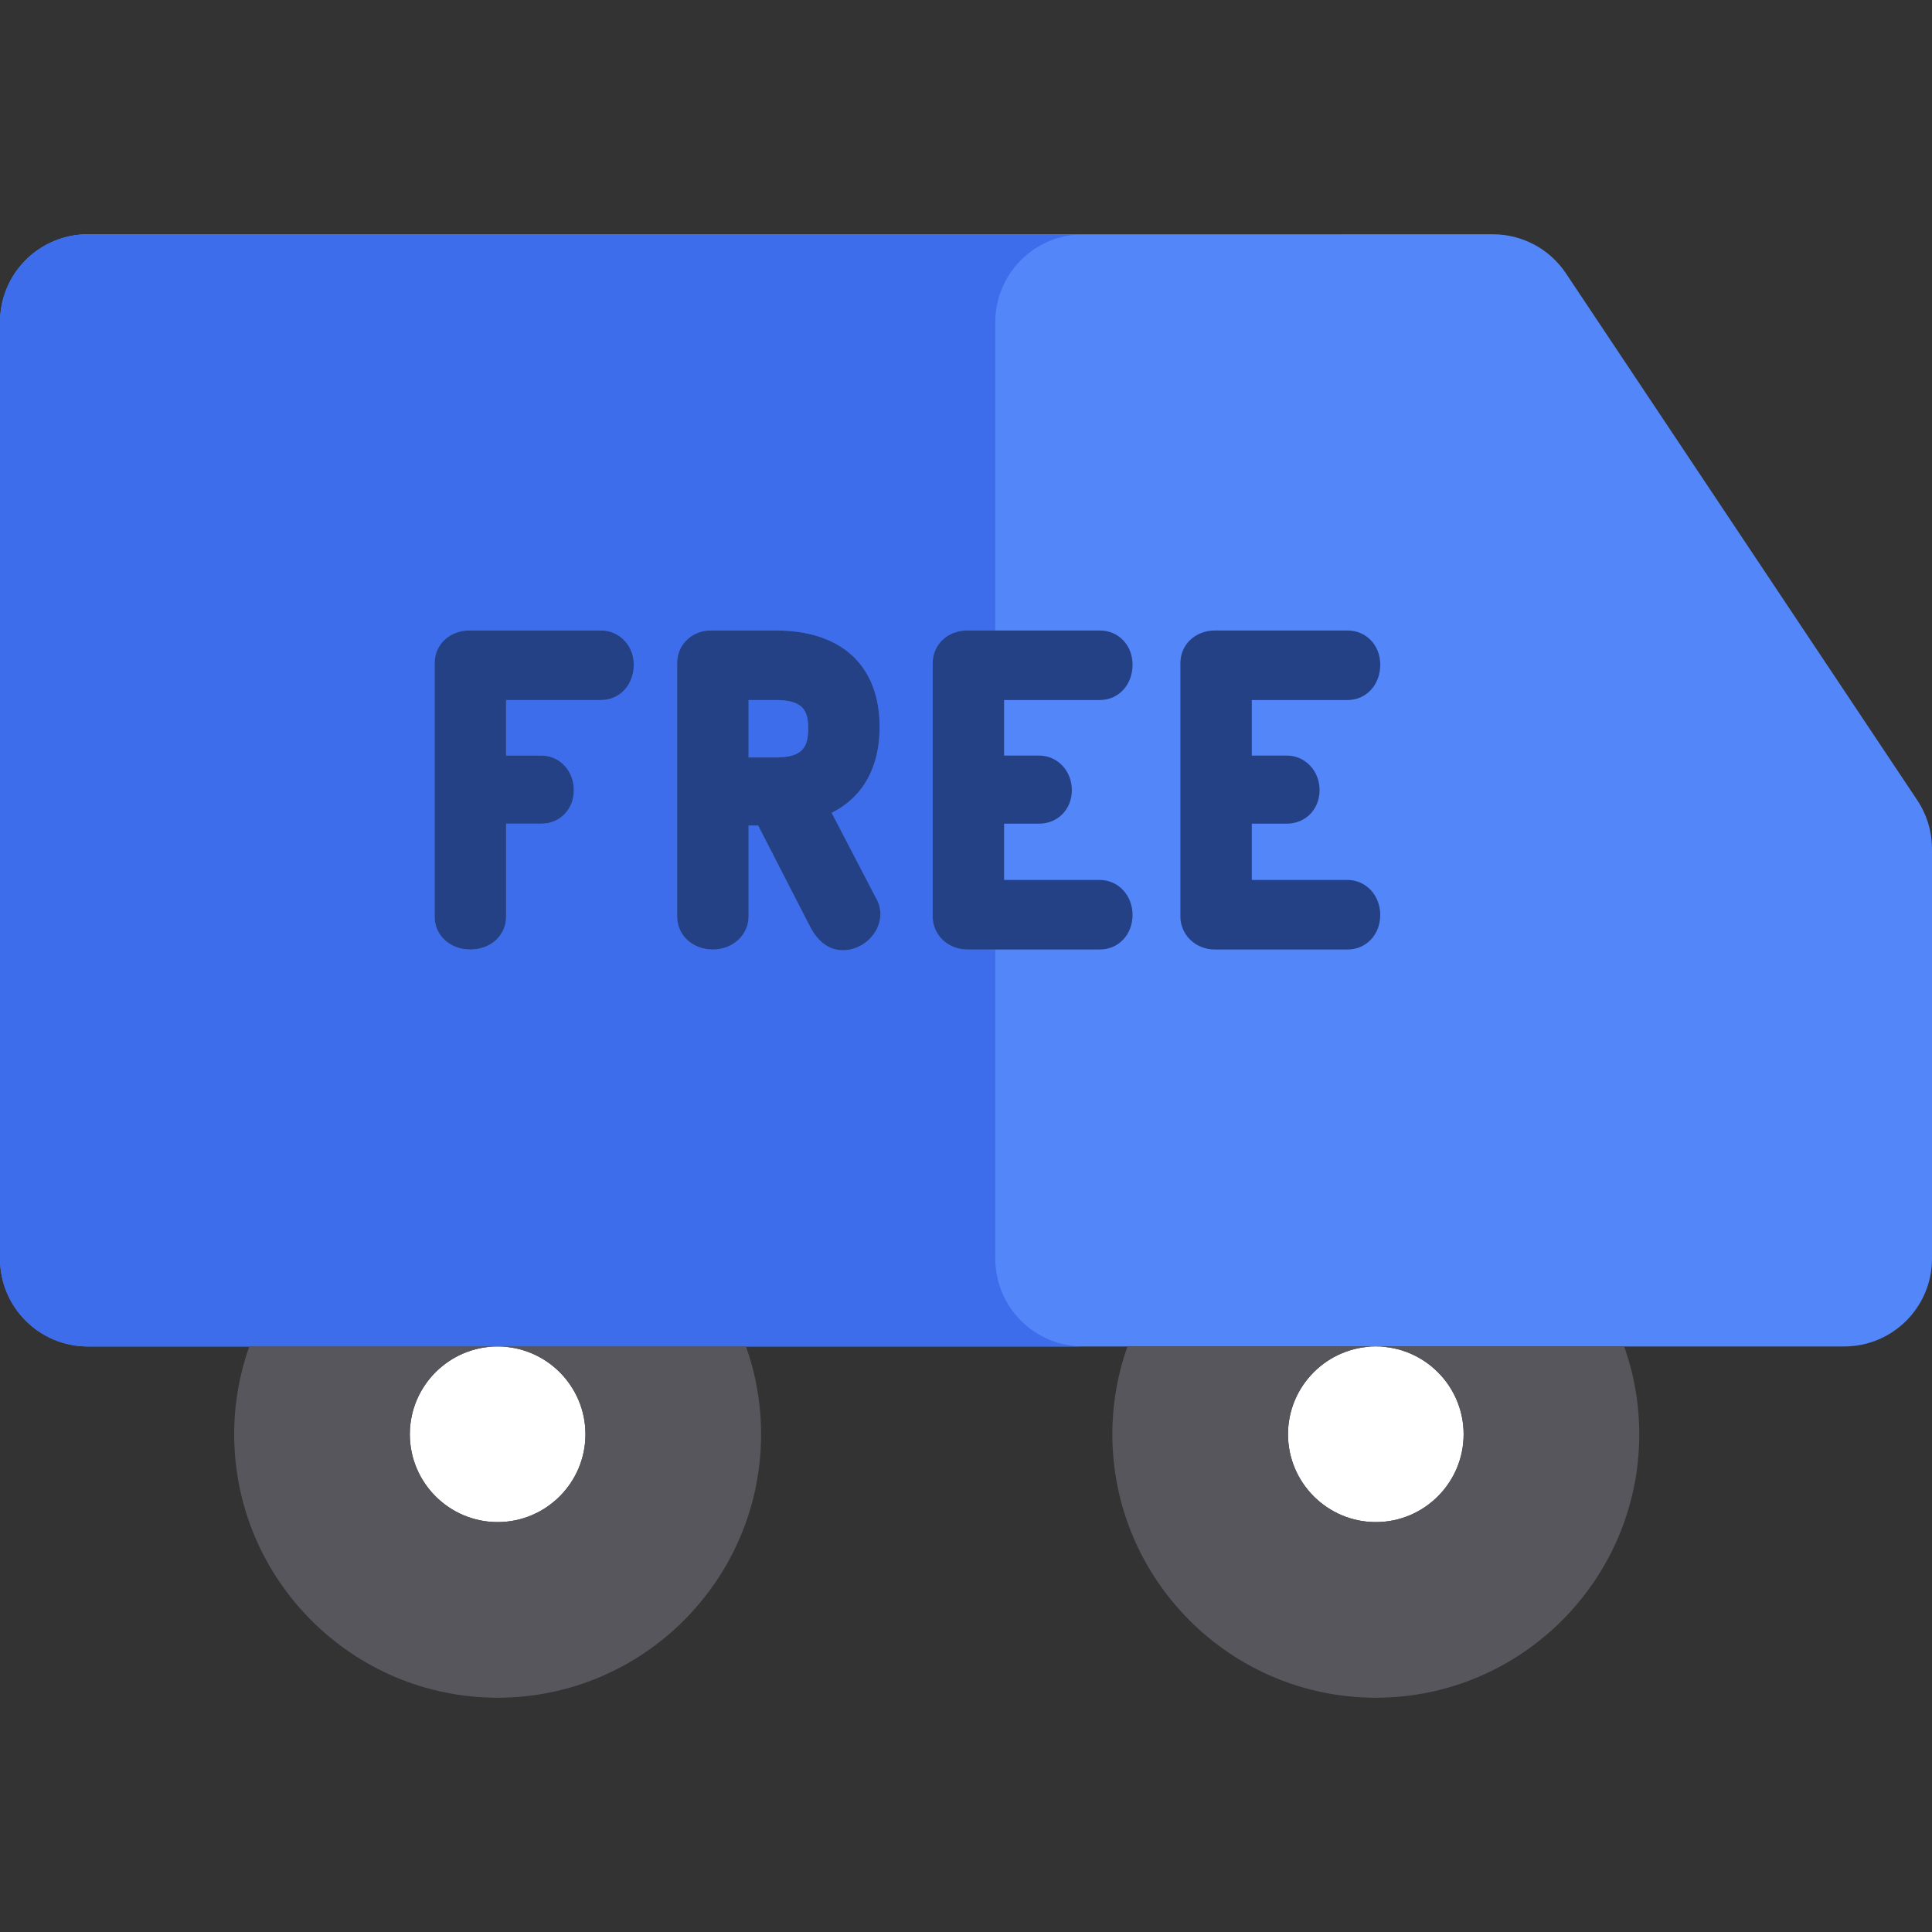
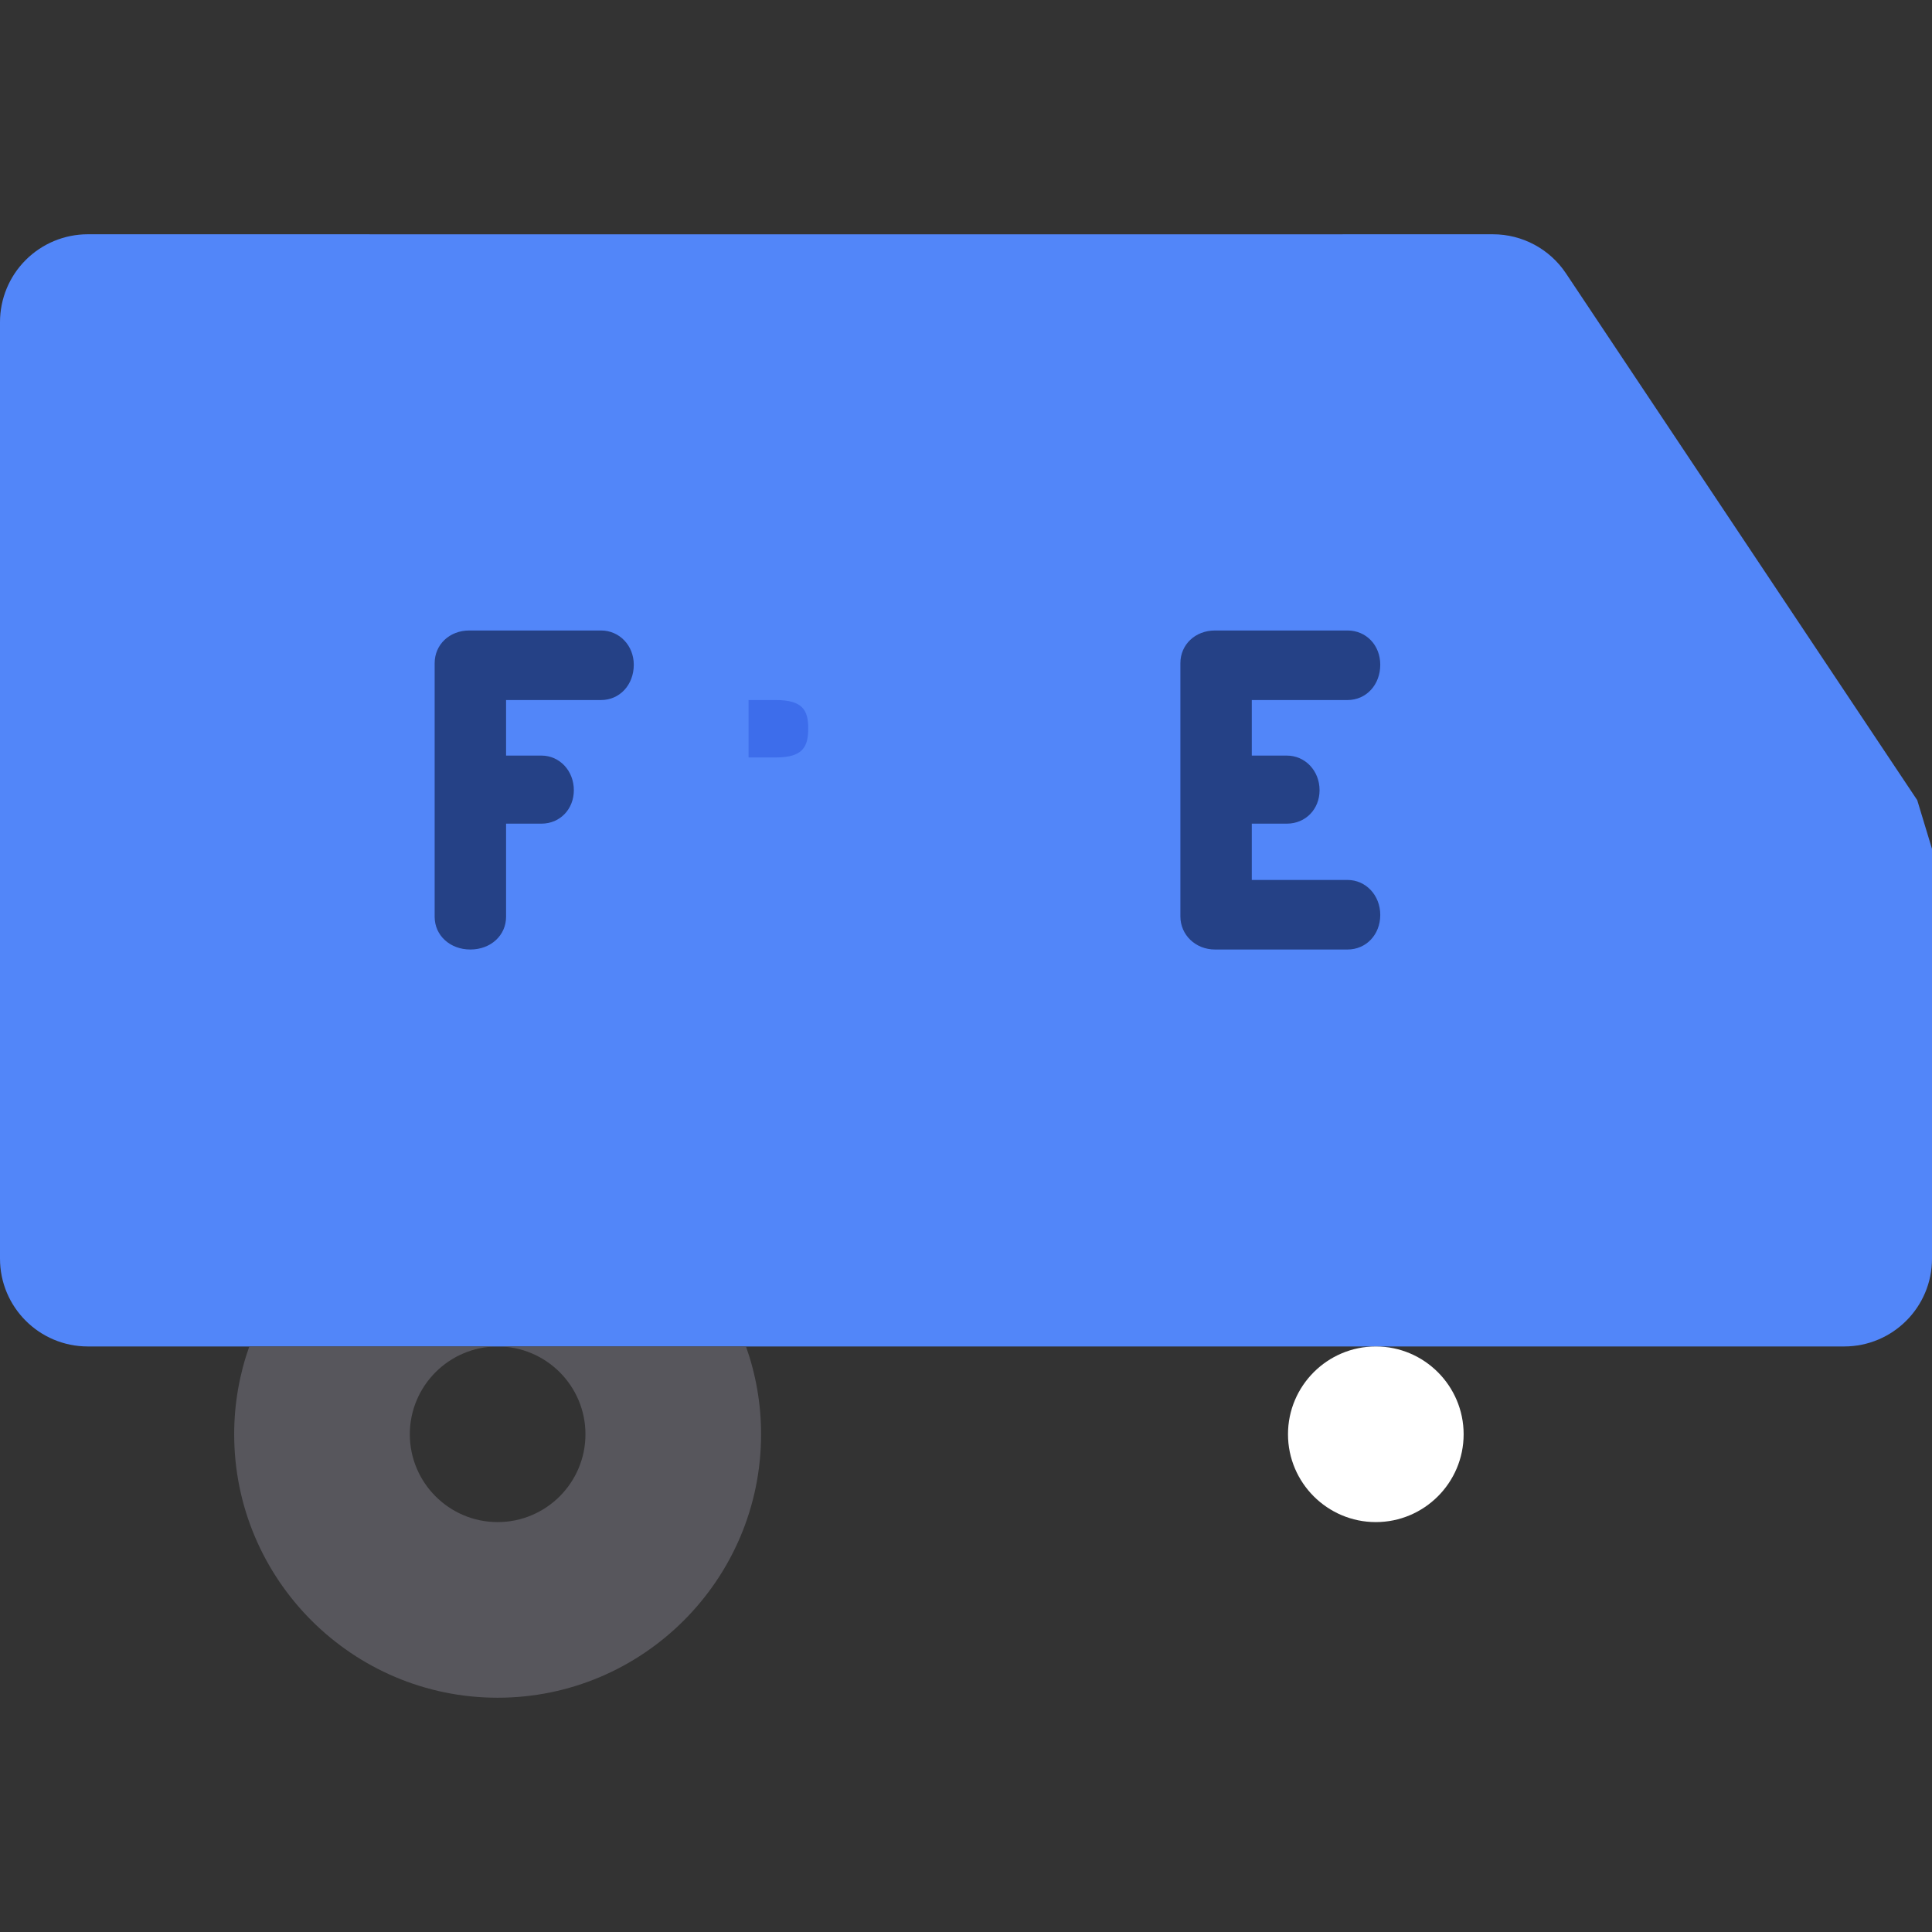
<svg xmlns="http://www.w3.org/2000/svg" height="800px" width="800px" version="1.1" id="Layer_1" viewBox="0 0 512 512" xml:space="preserve">
  <rect x="0" y="0" width="512" height="512" fill="#333333" stroke="none" />
-   <path style="fill:#5286F9;" d="M508.089,212.053L414.998,72.446c-4.316-6.473-11.584-10.363-19.363-10.361l-108.606,0.008  c-0.045,0-0.09,0.006-0.135,0.006L23.274,62.084c-0.002,0-0.002,0-0.002,0c-6.17,0-12.093,2.453-16.455,6.816  C2.451,73.264,0,79.185,0,85.357v248.196c0,12.853,10.42,23.273,23.273,23.273h42.791h25.512h40.304h40.304h25.512h89.336h11.76  h25.512h40.304h40.304h25.512h58.306c12.853,0,23.273-10.42,23.273-23.273V224.965C512,220.369,510.639,215.876,508.089,212.053z" />
+   <path style="fill:#5286F9;" d="M508.089,212.053L414.998,72.446c-4.316-6.473-11.584-10.363-19.363-10.361l-108.606,0.008  c-0.045,0-0.09,0.006-0.135,0.006L23.274,62.084c-0.002,0-0.002,0-0.002,0c-6.17,0-12.093,2.453-16.455,6.816  C2.451,73.264,0,79.185,0,85.357v248.196c0,12.853,10.42,23.273,23.273,23.273h42.791h25.512h40.304h40.304h25.512h89.336h11.76  h25.512h40.304h40.304h25.512h58.306c12.853,0,23.273-10.42,23.273-23.273V224.965z" />
  <g>
-     <path style="fill:#FFFFFF;" d="M108.606,380.098c0,12.833,10.439,23.273,23.273,23.273c12.833,0,23.273-10.44,23.273-23.273   c0-12.833-10.44-23.273-23.273-23.273C119.045,356.825,108.606,367.265,108.606,380.098z" />
    <path style="fill:#FFFFFF;" d="M341.333,380.098c0,12.833,10.439,23.273,23.273,23.273c12.833,0,23.273-10.44,23.273-23.273   c0-12.833-10.44-23.273-23.273-23.273C351.772,356.825,341.333,367.265,341.333,380.098z" />
  </g>
  <g>
    <path style="fill:#3D6DEB;" d="M205.59,185.518h-7.211v15.217h7.211c7.19,0,8.595-2.825,8.595-7.706   C214.185,188.272,212.779,185.518,205.59,185.518z" />
-     <path style="fill:#3D6DEB;" d="M263.758,333.552V310.28v-58.65h-7.422c-5.14,0-9.166-3.854-9.166-8.774v-67.097   c0-4.945,3.941-8.673,9.166-8.673h7.422v-58.444V85.371l0,0c0-12.808,10.347-23.198,23.136-23.273L23.274,62.084   c-0.002,0-0.002,0-0.002,0c-6.172,0-12.093,2.453-16.455,6.816C2.451,73.264,0,79.185,0,85.357v248.196   c0,12.853,10.42,23.273,23.273,23.273h42.791h25.512h40.304h40.304h25.512h89.336C274.178,356.825,263.758,346.405,263.758,333.552   z M159.285,185.518h-25.172v14.722h9.384c4.808,0,8.574,4.028,8.574,9.168c0,5.056-3.686,8.868-8.574,8.868h-9.384v24.68   c0,4.945-4.068,8.675-9.464,8.675c-5.395,0-9.463-3.73-9.463-8.675V175.76c0-4.945,3.941-8.673,9.165-8.673h34.932   c4.864,0,8.673,3.983,8.673,9.069C167.958,181.493,164.229,185.518,159.285,185.518z M223.35,251.825   c-5.565,0-8.153-5.184-9.005-6.887l-13.433-26.166h-2.535v24.084c0,4.92-4.158,8.774-9.464,8.774c-5.395,0-9.463-3.772-9.463-8.774   v-67.196c0-4.568,3.551-8.248,8.26-8.561c0.138-0.009,0.275-0.014,0.413-0.014h17.465c17.49,0,27.521,9.348,27.521,25.647   c0,10.696-4.541,18.624-12.715,22.674l11.669,22.432c0.805,1.3,1.243,2.847,1.243,4.426   C233.308,247.358,228.655,251.825,223.35,251.825z" />
  </g>
  <g>
    <path style="fill:#57565C;" d="M131.879,356.825c12.833,0,23.273,10.44,23.273,23.273s-10.44,23.273-23.273,23.273   c-12.834,0-23.273-10.44-23.273-23.273C108.606,367.265,119.045,356.825,131.879,356.825H91.575H66.064   c-2.583,7.284-4.003,15.115-4.003,23.273c0,38.498,31.319,69.818,69.818,69.818s69.818-31.32,69.818-69.818   c0-8.158-1.42-15.988-4.003-23.273h-25.512L131.879,356.825L131.879,356.825z" />
-     <path style="fill:#57565C;" d="M364.606,356.825c12.833,0,23.273,10.44,23.273,23.273s-10.44,23.273-23.273,23.273   c-12.834,0-23.273-10.44-23.273-23.273C341.333,367.265,351.772,356.825,364.606,356.825h-40.304h-25.512   c-2.583,7.284-4.003,15.115-4.003,23.273c0,38.498,31.319,69.818,69.818,69.818c38.498,0,69.818-31.32,69.818-69.818   c0-8.158-1.42-15.988-4.003-23.273H404.91L364.606,356.825L364.606,356.825z" />
  </g>
  <g>
    <path style="fill:#254186;" d="M159.285,167.086h-34.932c-5.224,0-9.165,3.728-9.165,8.673v67.196c0,4.945,4.068,8.675,9.463,8.675   c5.396,0,9.464-3.73,9.464-8.675v-24.68h9.384c4.887,0,8.574-3.812,8.574-8.868c0-5.14-3.767-9.168-8.574-9.168h-9.385v-14.722   h25.172c4.945,0,8.673-4.025,8.673-9.363C167.958,171.069,164.149,167.086,159.285,167.086z" />
-     <path style="fill:#254186;" d="M220.396,215.405c8.175-4.049,12.715-11.976,12.715-22.674c0-16.299-10.032-25.647-27.521-25.647   h-17.465c-0.138,0-0.275,0.005-0.413,0.014c-4.709,0.313-8.26,3.994-8.26,8.561v67.196c0,5.002,4.068,8.774,9.463,8.774   c5.306,0,9.464-3.854,9.464-8.774v-24.084h2.535l13.433,26.166c0.852,1.704,3.44,6.887,9.005,6.887c5.305,0,9.958-4.467,9.958-9.56   c0-1.579-0.438-3.126-1.243-4.426L220.396,215.405z M205.59,200.733h-7.211v-15.217h7.211c7.19,0,8.595,2.754,8.595,7.509   C214.185,197.908,212.779,200.733,205.59,200.733z" />
-     <path style="fill:#254186;" d="M291.461,233.197h-25.37v-14.922h9.287c4.943,0,8.673-3.812,8.673-8.868   c0-5.14-3.809-9.168-8.673-9.168h-9.287v-14.722h25.37c4.946,0,8.675-4.025,8.675-9.363c0-5.17-3.728-9.069-8.675-9.069h-27.704   h-7.422c-5.225,0-9.166,3.728-9.166,8.673v67.097c0,4.92,4.026,8.774,9.166,8.774h7.422h27.704c4.946,0,8.675-3.942,8.675-9.168   C300.136,237.267,296.325,233.197,291.461,233.197z" />
    <path style="fill:#254186;" d="M357.108,185.518c4.945,0,8.675-4.025,8.675-9.363c0-5.17-3.728-9.069-8.675-9.069H321.98   c-5.225,0-9.166,3.728-9.166,8.673v67.097c0,4.92,4.026,8.774,9.166,8.774h35.128c4.945,0,8.675-3.942,8.675-9.168   c0-5.194-3.811-9.264-8.675-9.264h-25.37v-14.922h9.287c4.945,0,8.673-3.812,8.673-8.868c0-5.14-3.809-9.168-8.673-9.168h-9.287   v-14.722h25.37V185.518z" />
  </g>
</svg>